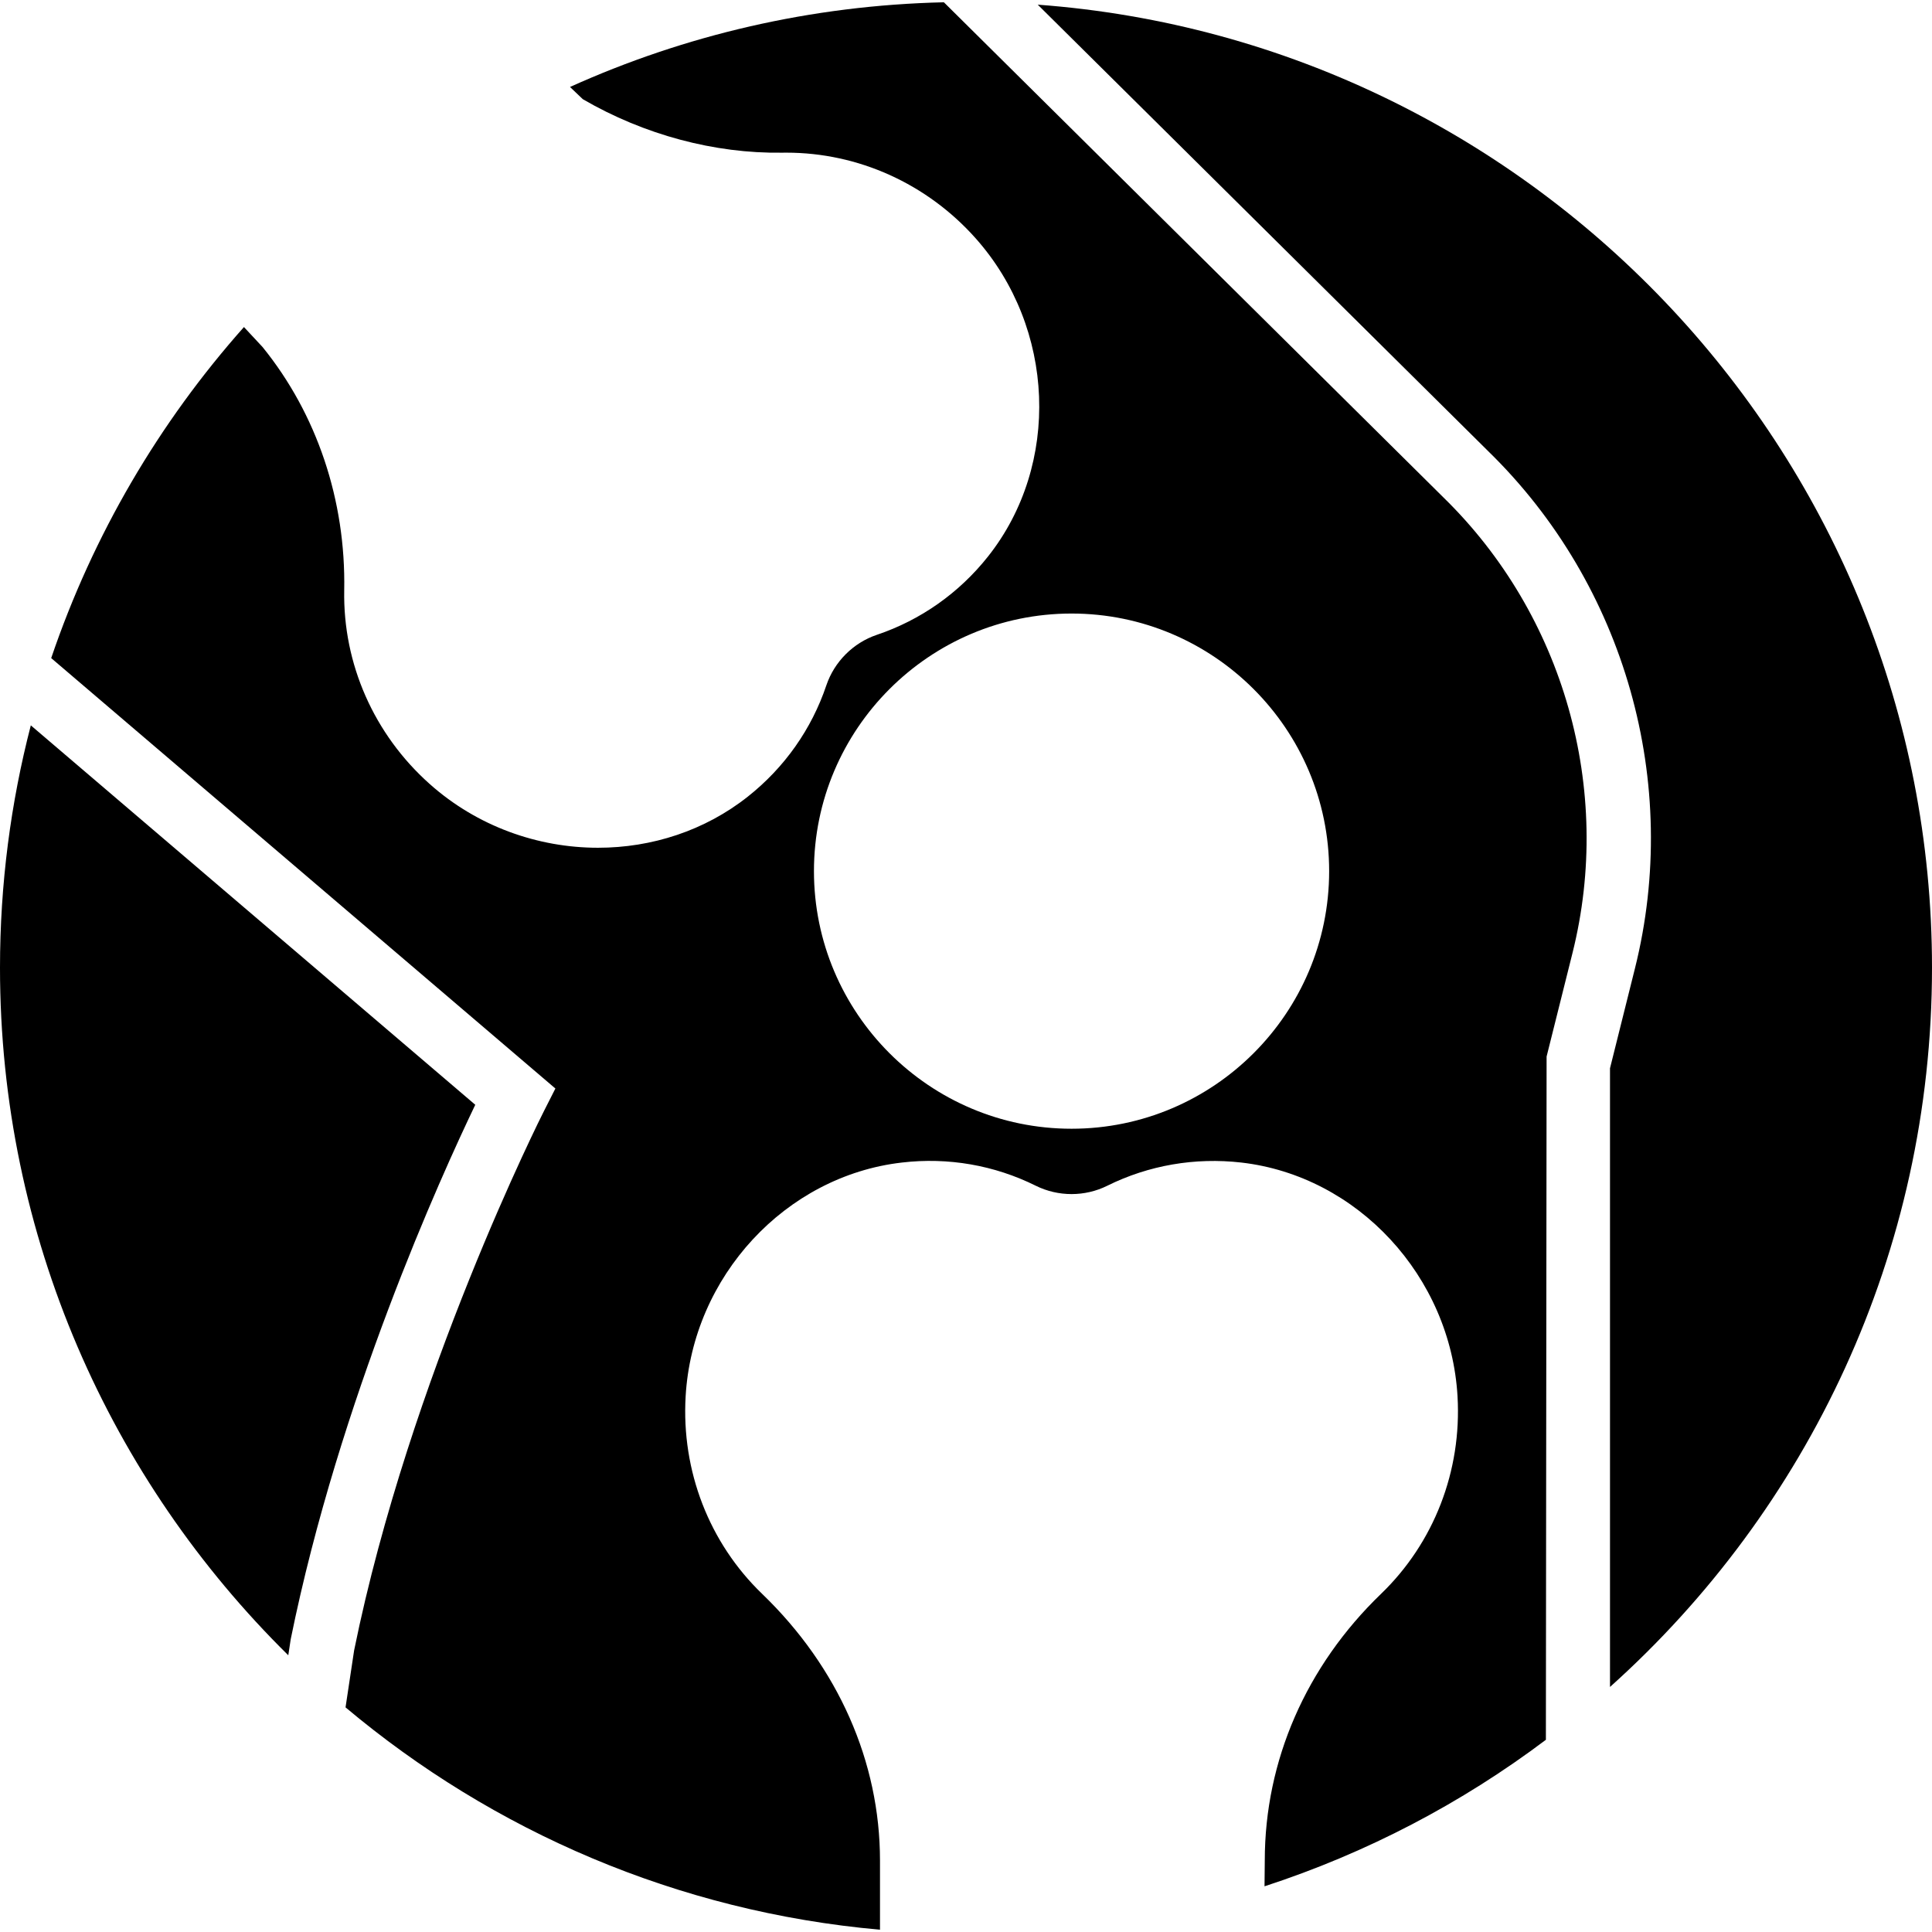
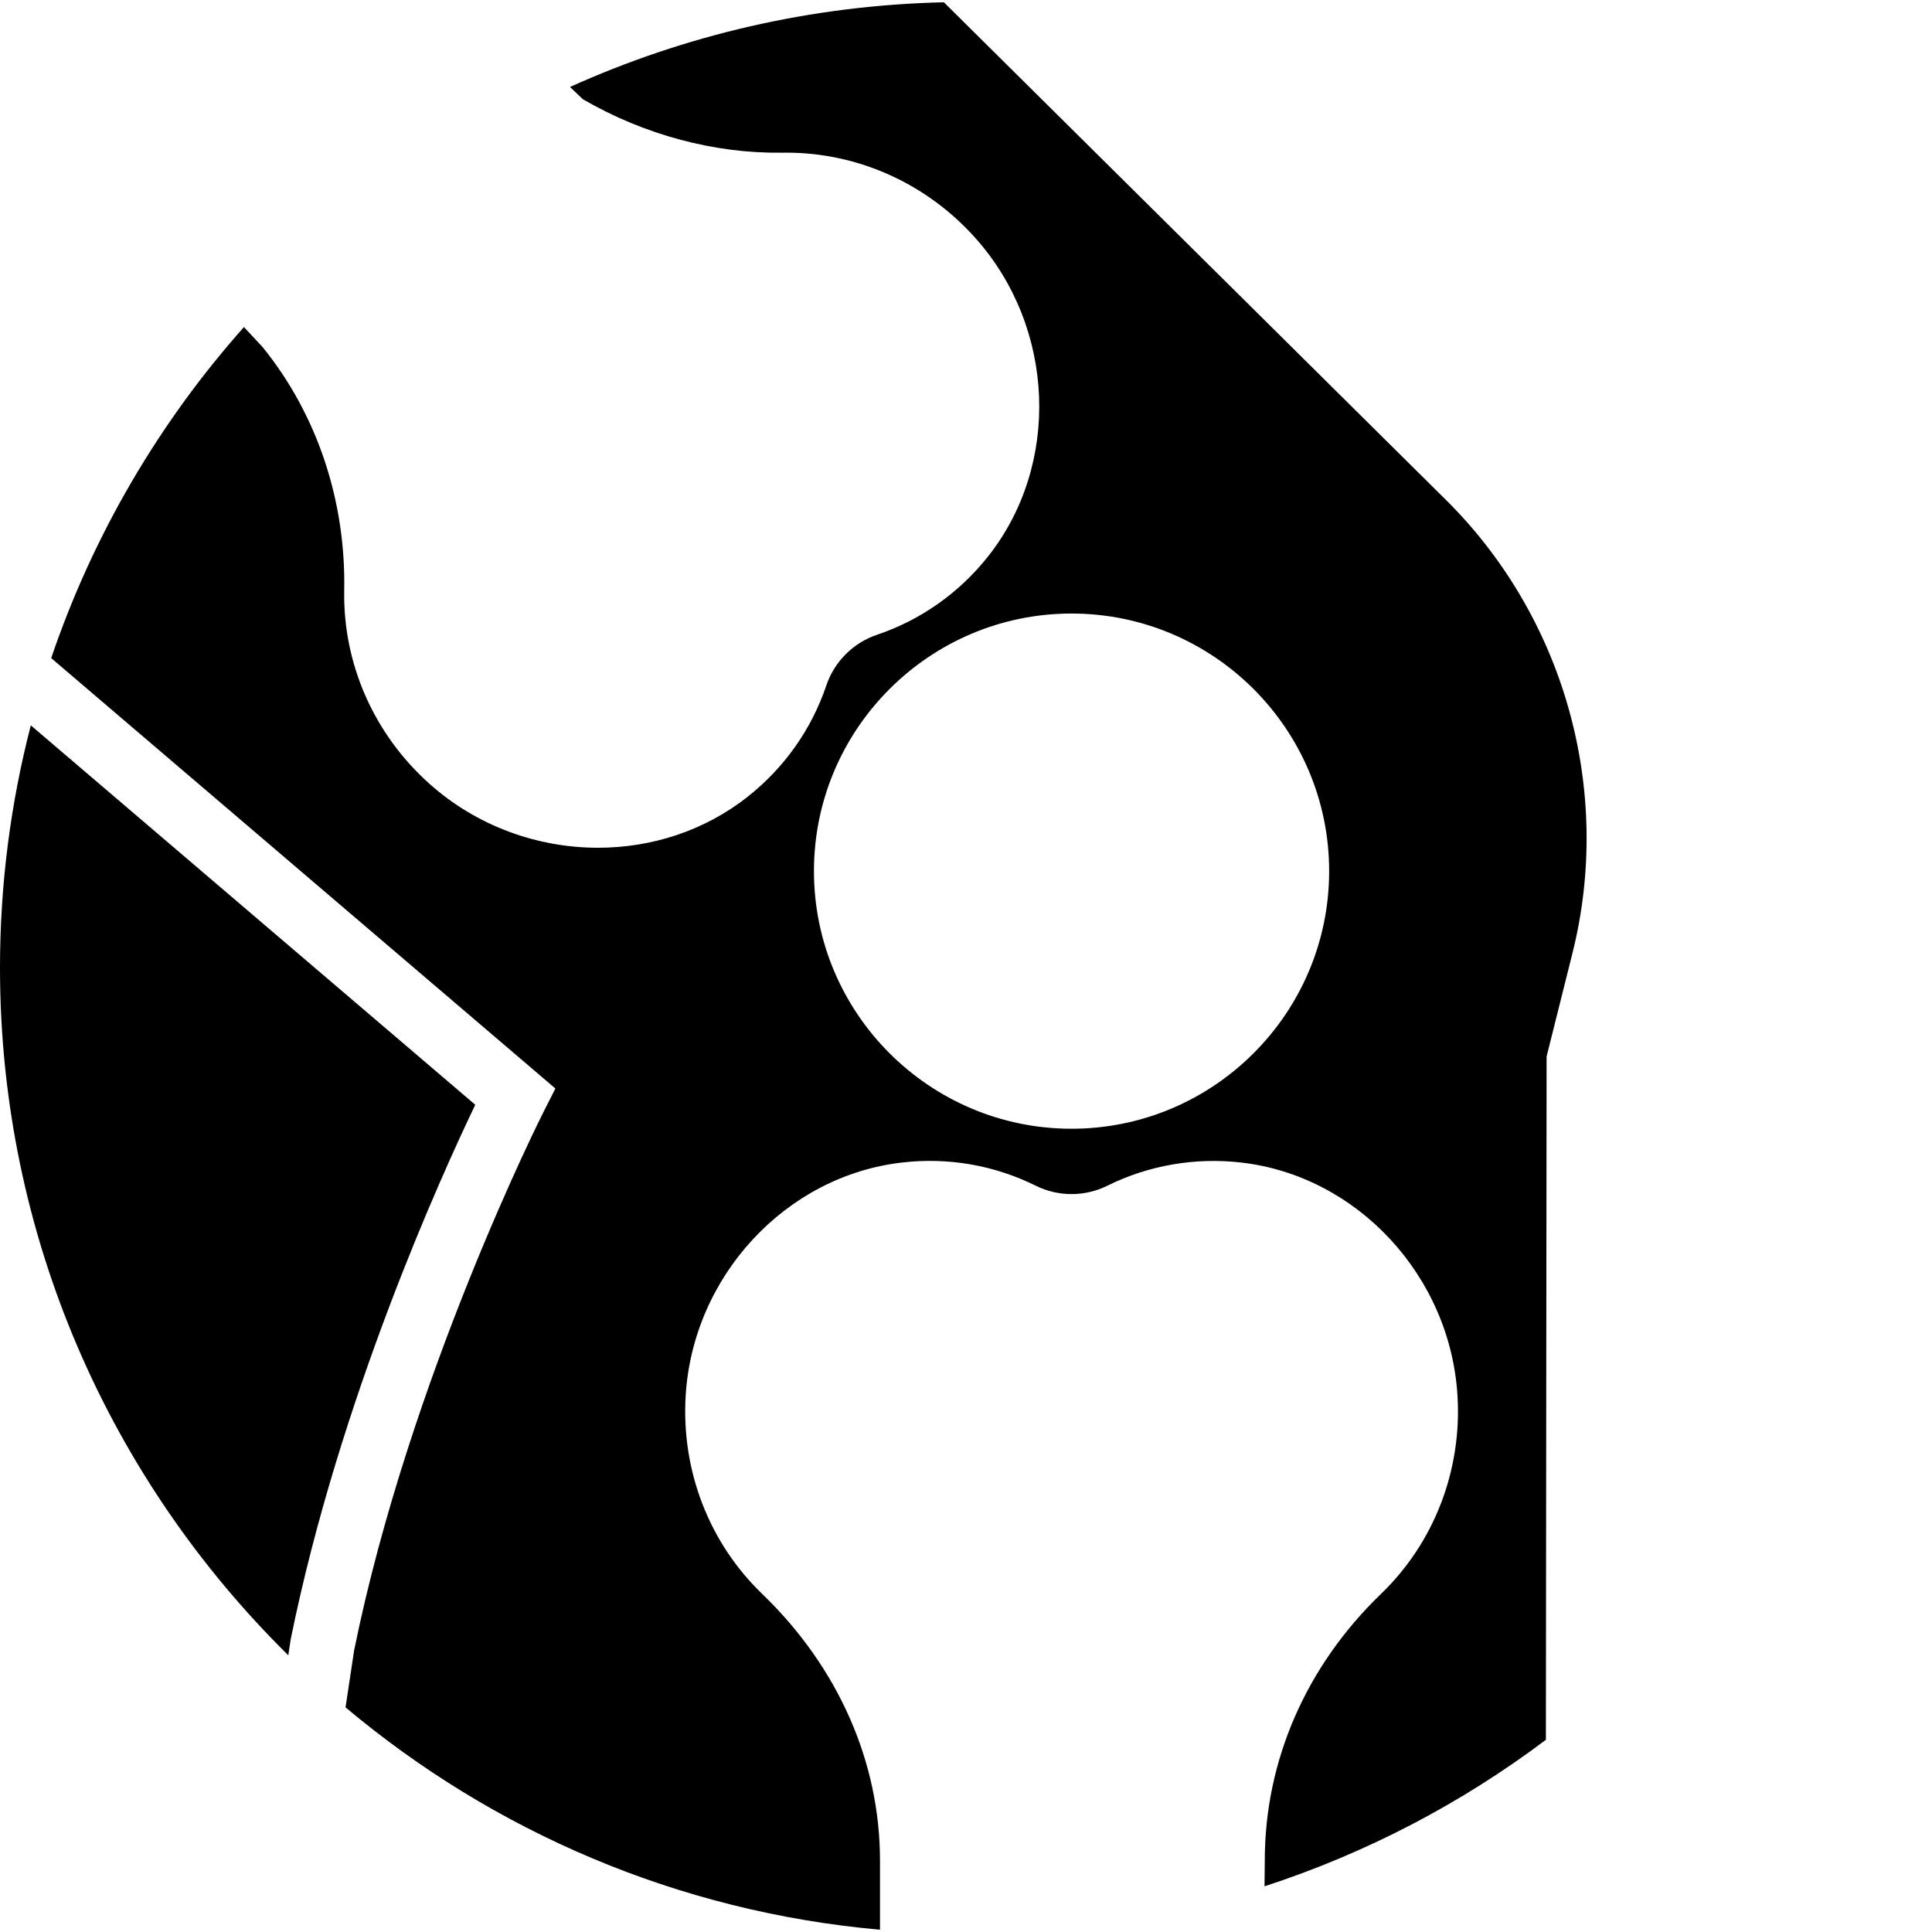
<svg xmlns="http://www.w3.org/2000/svg" fill="#000000" height="800px" width="800px" version="1.1" id="Capa_1" viewBox="0 0 60 60" xml:space="preserve">
  <g>
    <path d="M29.313,0.071c-4.129,0.094-8.053,1.024-11.611,2.63l0.397,0.379c1.91,1.111,4.097,1.69,6.181,1.662   c0.048-0.001,0.096-0.001,0.143-0.001c2.231,0,4.365,0.963,5.874,2.657c2.481,2.784,2.648,7.033,0.387,9.884   c-0.898,1.134-2.092,1.975-3.452,2.433c-0.734,0.248-1.321,0.835-1.569,1.569c-0.457,1.358-1.299,2.553-2.434,3.452   c-1.341,1.064-2.993,1.592-4.656,1.592c-1.87,0-3.753-0.665-5.227-1.979c-1.73-1.54-2.698-3.733-2.656-6.016   c0.053-2.795-0.85-5.479-2.539-7.559l-0.575-0.617C4.942,13.12,2.891,16.606,1.59,20.438l15.658,13.367l-0.356,0.702   c-0.042,0.082-4.172,8.262-5.895,16.75l-0.266,1.767c4.576,3.844,10.31,6.347,16.598,6.905V57.78c0-3.065-1.3-6.007-3.66-8.281   c-1.644-1.583-2.51-3.818-2.376-6.133c0.214-3.724,3.101-6.846,6.715-7.262c1.438-0.169,2.875,0.082,4.161,0.721   c0.696,0.345,1.526,0.344,2.219-0.001c1.287-0.637,2.723-0.884,4.163-0.72c3.613,0.416,6.5,3.538,6.714,7.262   c0.134,2.314-0.732,4.55-2.377,6.134c-2.327,2.243-3.609,5.184-3.609,8.28l-0.008,0.801c3.177-1.035,6.124-2.582,8.738-4.55   l0.022-21.219l0.806-3.222c1.267-5.072-0.27-10.49-4.009-14.141L29.313,0.071z M33.278,35.054c-4.411,0-8-3.589-8-8s3.589-8,8-8   s8,3.589,8,8S37.689,35.054,33.278,35.054z" />
-     <path d="M8.953,51.406l0.075-0.496c1.508-7.431,4.673-14.393,5.732-16.6L0.957,22.527C0.333,24.933,0,27.455,0,30.054   C0,38.402,3.431,45.962,8.953,51.406z" />
-     <path d="M32.228,0.145l14.001,13.878c4.241,4.14,5.985,10.292,4.546,16.051L50,33.177V52.39c6.133-5.497,10-13.472,10-22.337   C60,14.262,47.732,1.29,32.228,0.145z" />
+     <path d="M8.953,51.406l0.075-0.496c1.508-7.431,4.673-14.393,5.732-16.6L0.957,22.527C0.333,24.933,0,27.455,0,30.054   C0,38.402,3.431,45.962,8.953,51.406" />
  </g>
</svg>